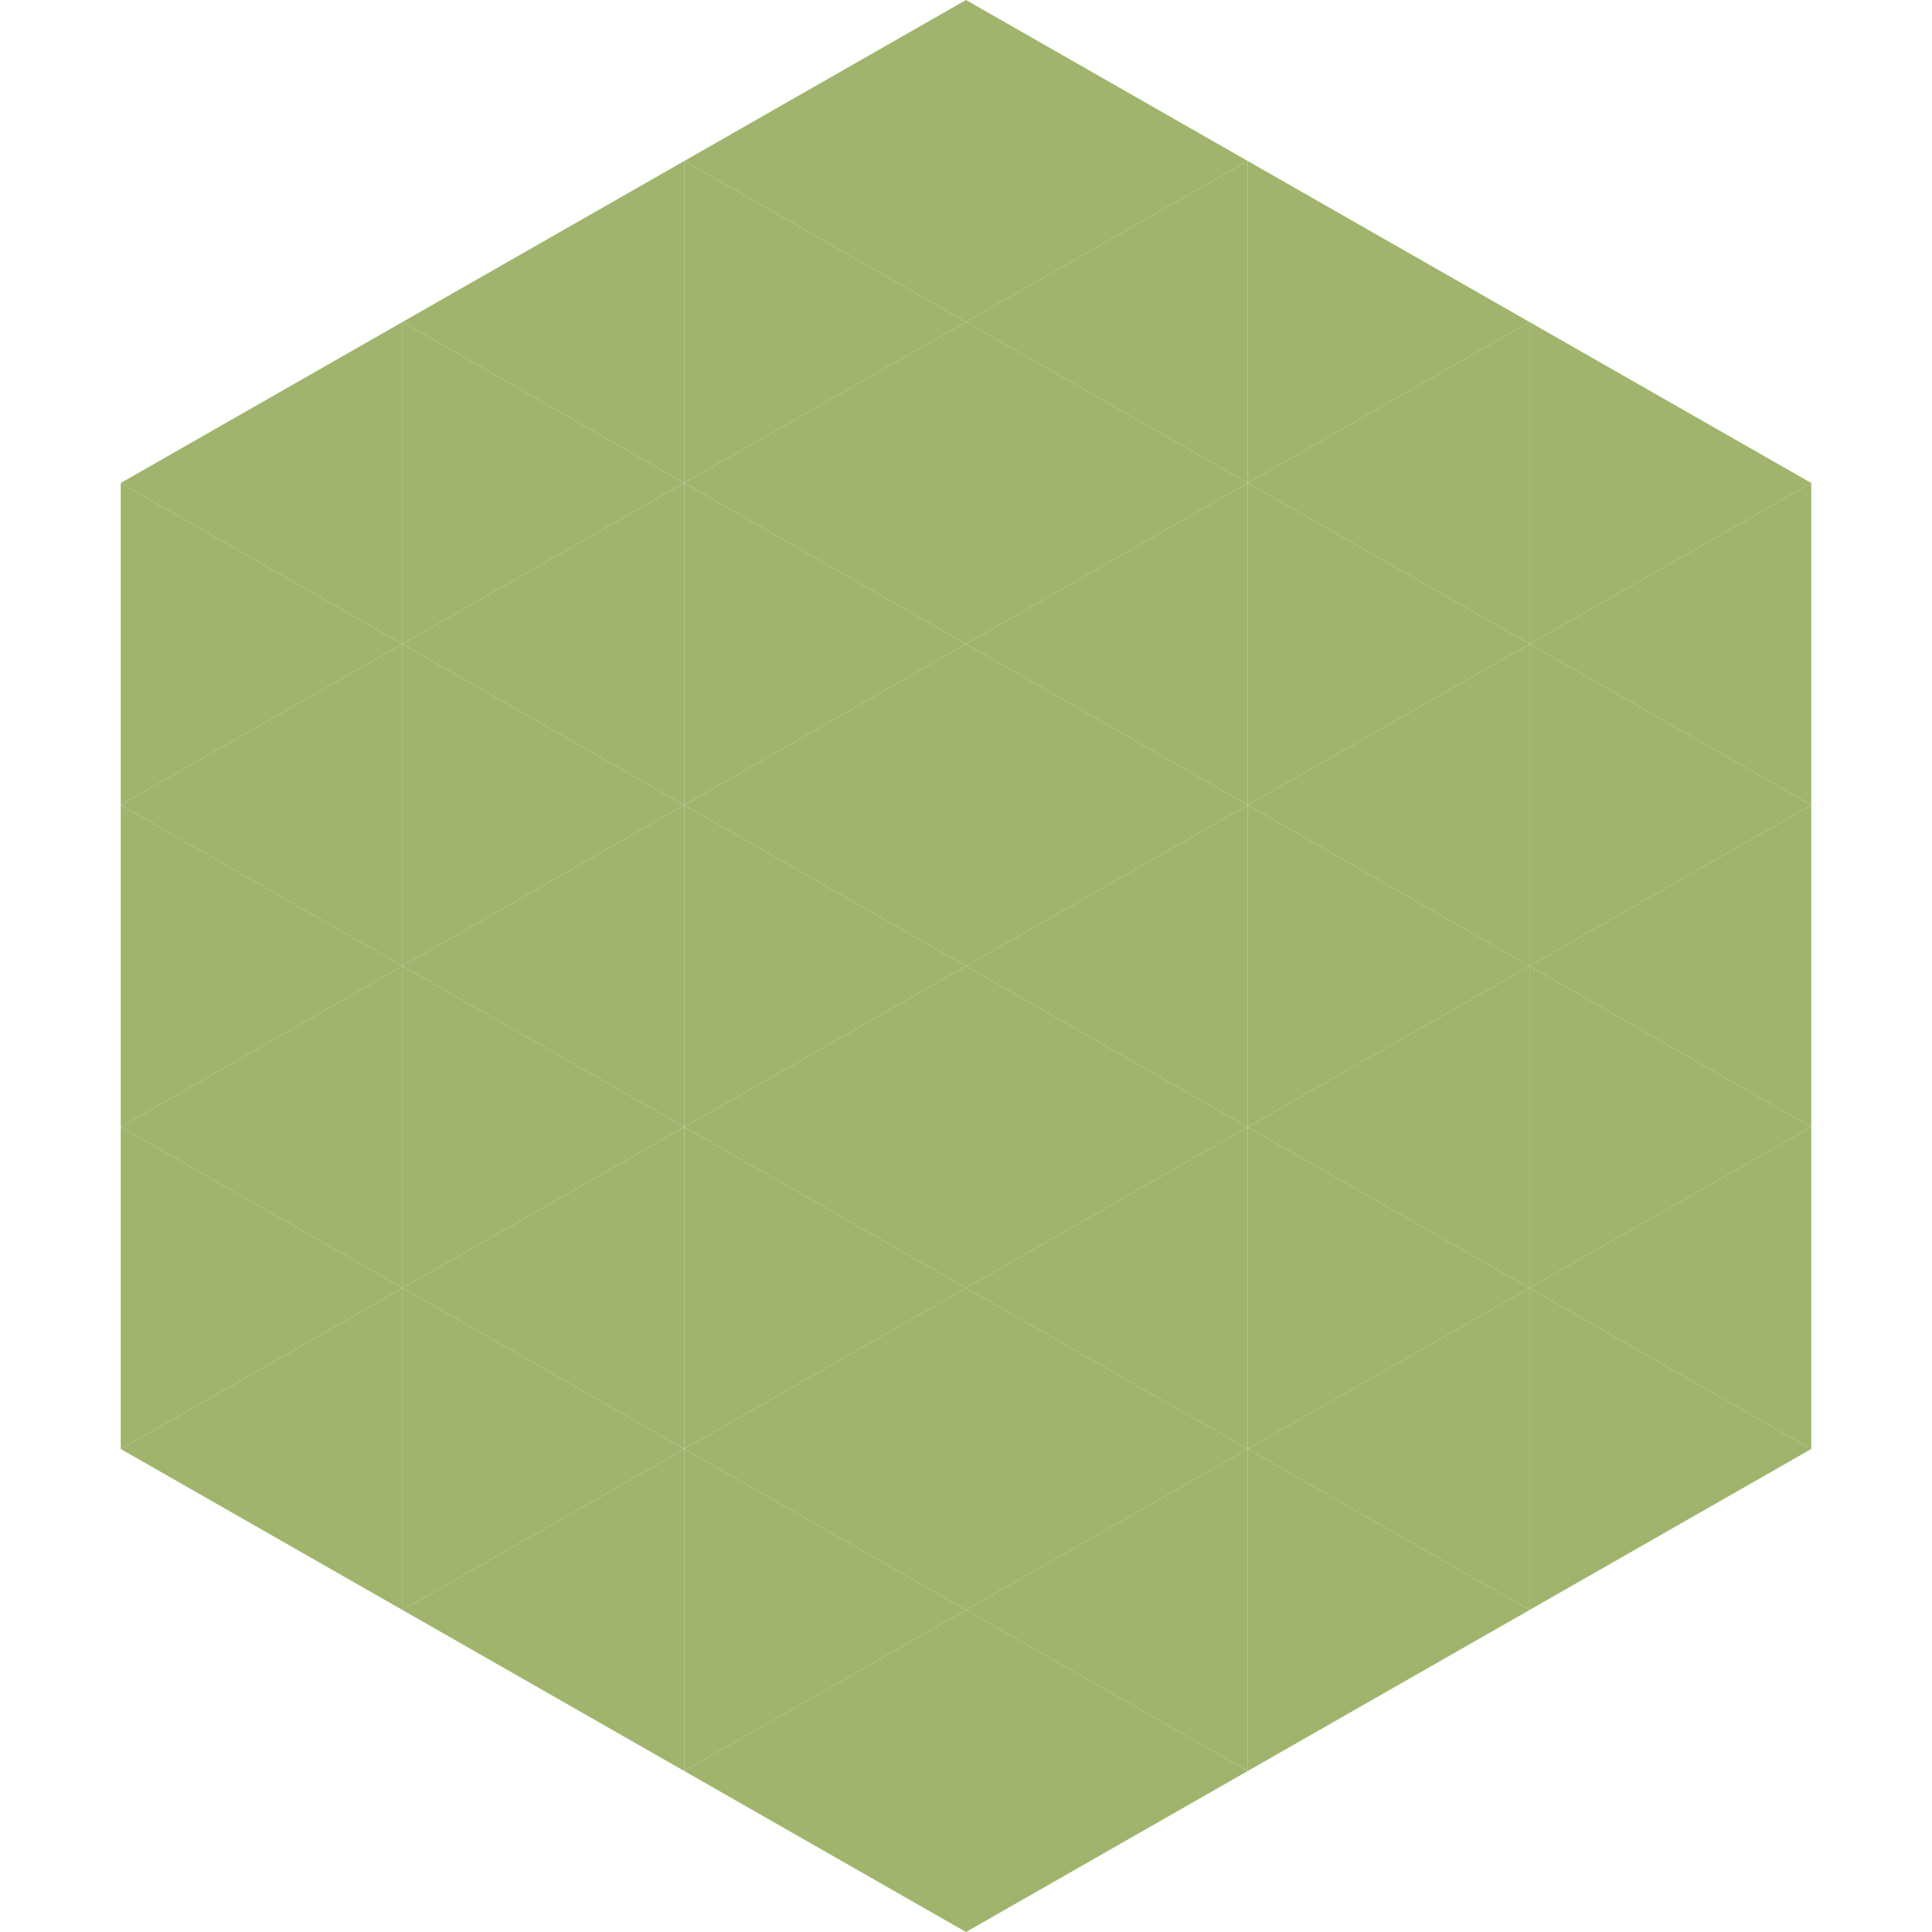
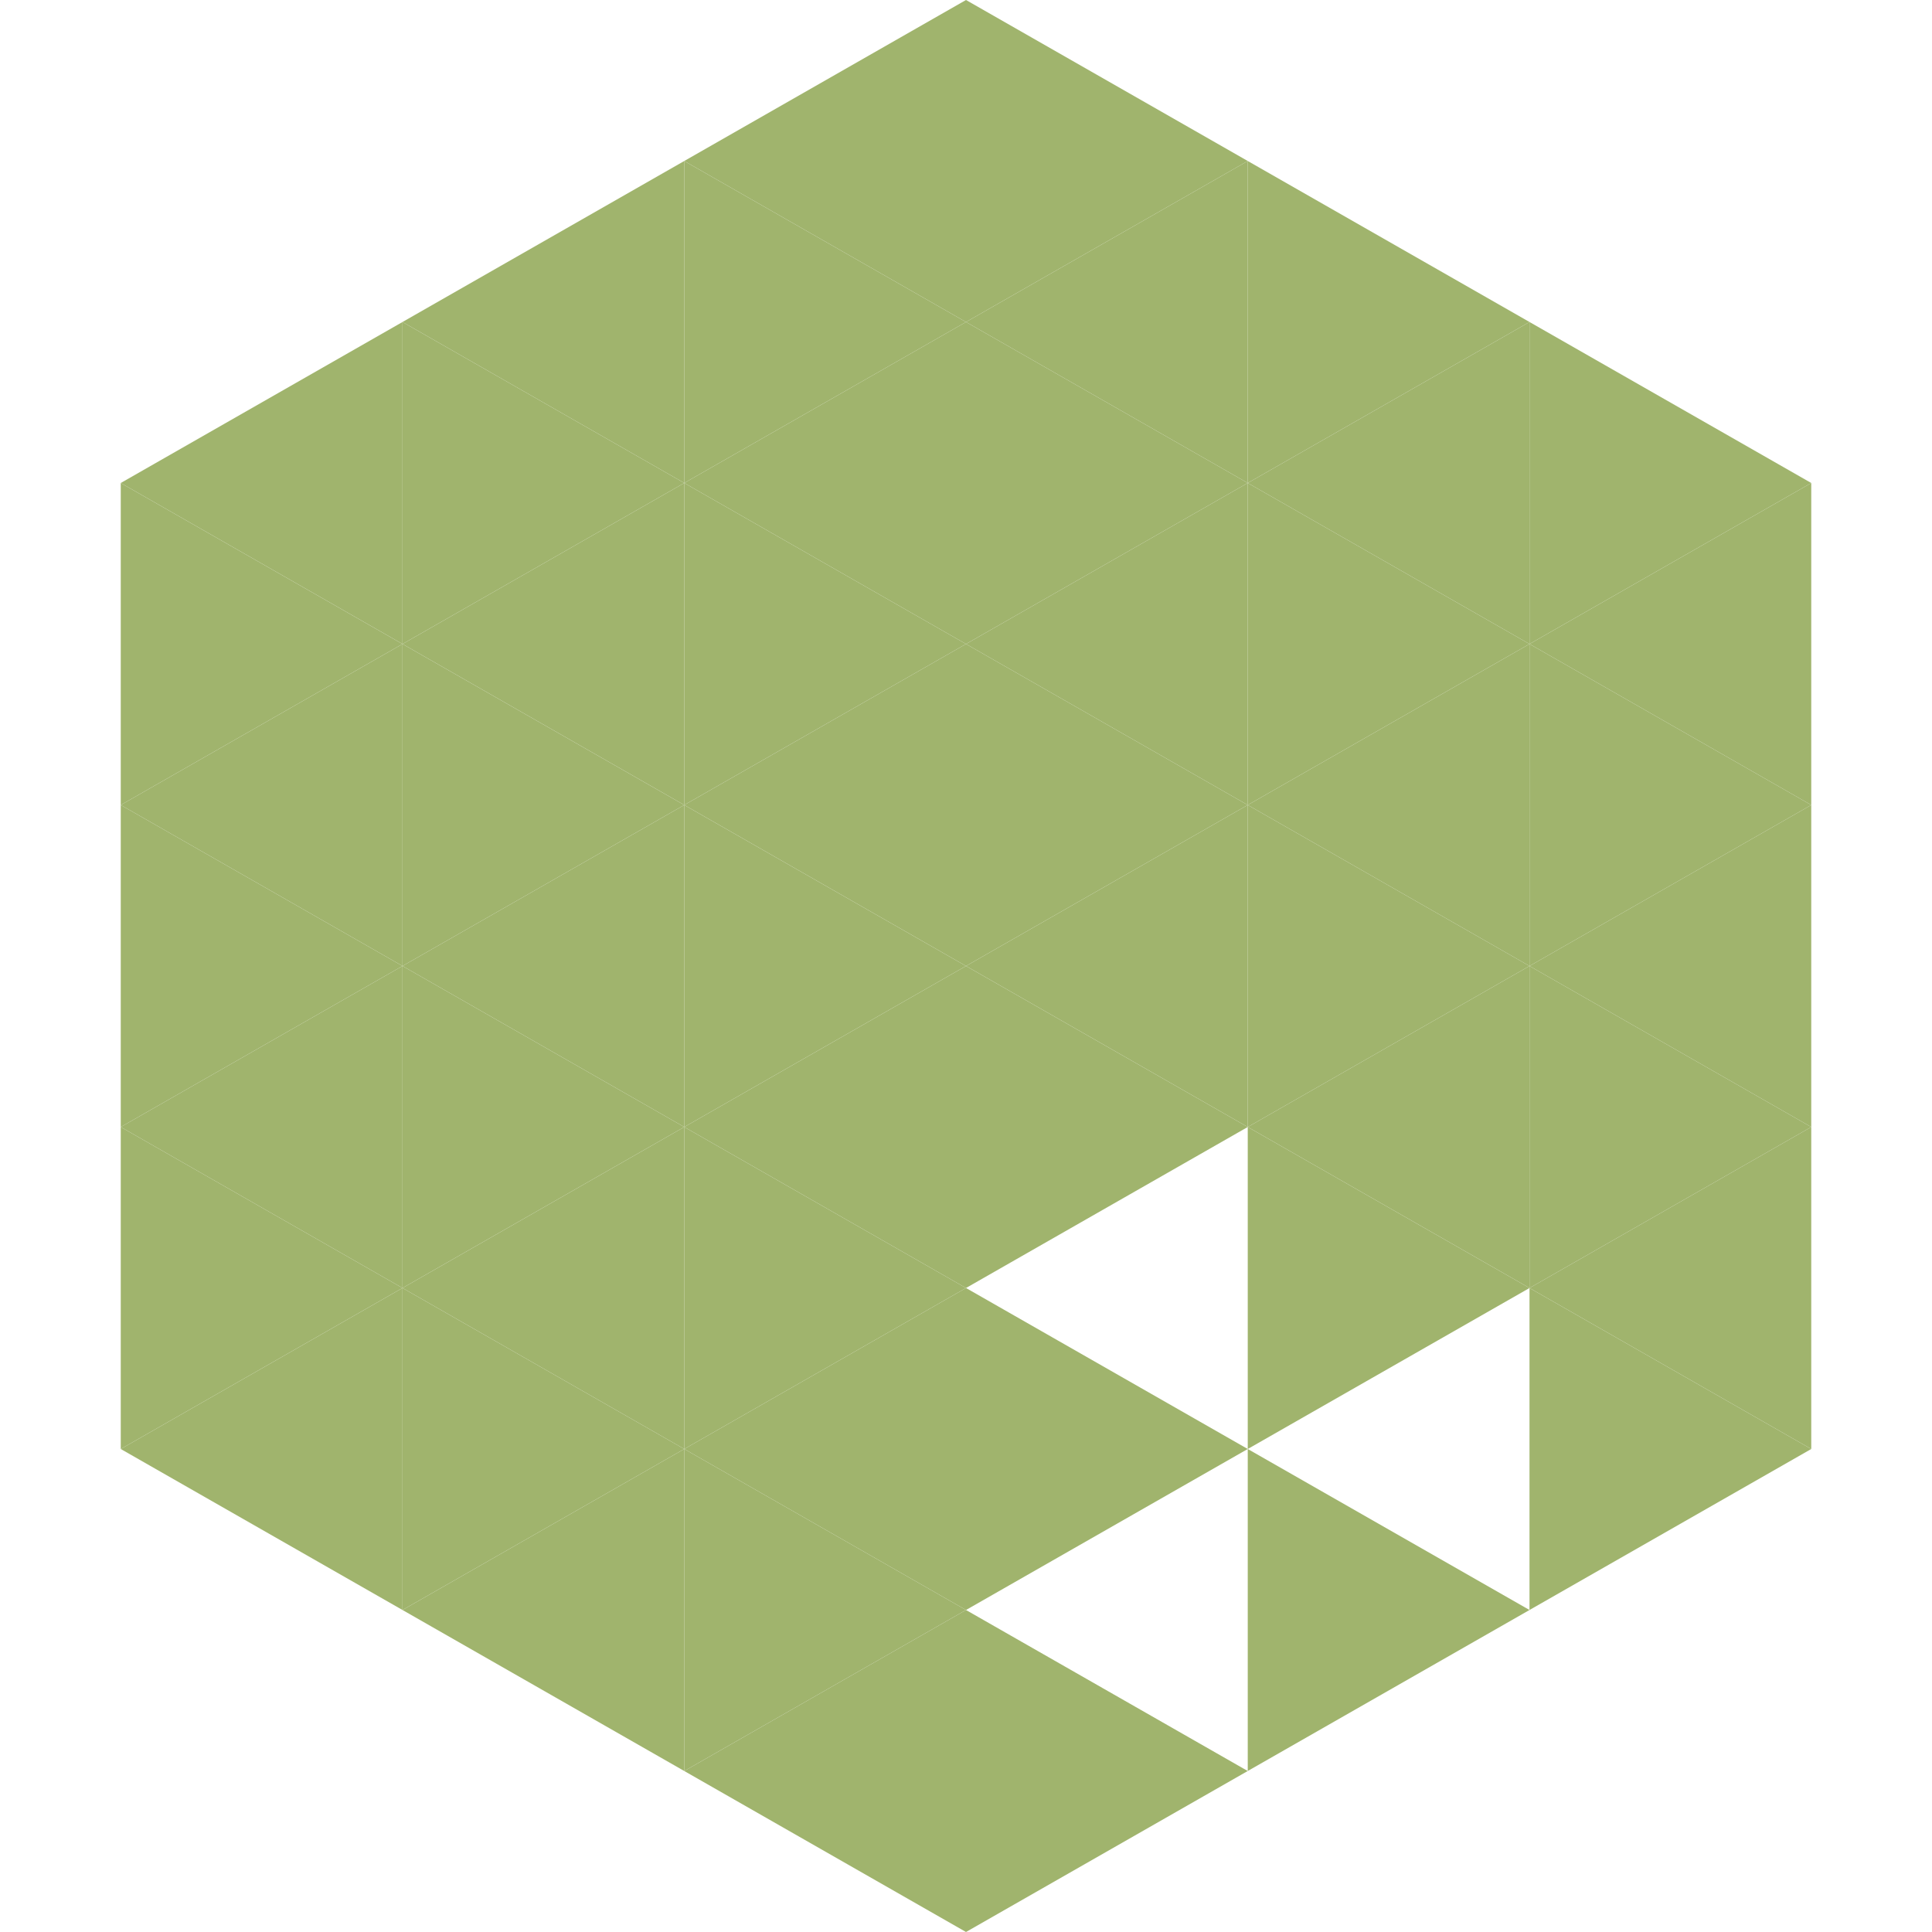
<svg xmlns="http://www.w3.org/2000/svg" width="240" height="240">
  <polygon points="50,40 15,60 50,80" style="fill:rgb(160,180,109)" />
  <polygon points="190,40 225,60 190,80" style="fill:rgb(160,180,109)" />
  <polygon points="15,60 50,80 15,100" style="fill:rgb(160,180,109)" />
  <polygon points="225,60 190,80 225,100" style="fill:rgb(160,180,109)" />
  <polygon points="50,80 15,100 50,120" style="fill:rgb(160,180,109)" />
  <polygon points="190,80 225,100 190,120" style="fill:rgb(160,180,109)" />
  <polygon points="15,100 50,120 15,140" style="fill:rgb(160,180,109)" />
  <polygon points="225,100 190,120 225,140" style="fill:rgb(160,180,109)" />
  <polygon points="50,120 15,140 50,160" style="fill:rgb(160,180,109)" />
  <polygon points="190,120 225,140 190,160" style="fill:rgb(160,180,109)" />
  <polygon points="15,140 50,160 15,180" style="fill:rgb(160,180,109)" />
  <polygon points="225,140 190,160 225,180" style="fill:rgb(160,180,109)" />
  <polygon points="50,160 15,180 50,200" style="fill:rgb(160,180,109)" />
  <polygon points="190,160 225,180 190,200" style="fill:rgb(160,180,109)" />
  <polygon points="15,180 50,200 15,220" style="fill:rgb(255,255,255); fill-opacity:0" />
  <polygon points="225,180 190,200 225,220" style="fill:rgb(255,255,255); fill-opacity:0" />
  <polygon points="50,0 85,20 50,40" style="fill:rgb(255,255,255); fill-opacity:0" />
  <polygon points="190,0 155,20 190,40" style="fill:rgb(255,255,255); fill-opacity:0" />
  <polygon points="85,20 50,40 85,60" style="fill:rgb(160,180,109)" />
  <polygon points="155,20 190,40 155,60" style="fill:rgb(160,180,109)" />
  <polygon points="50,40 85,60 50,80" style="fill:rgb(160,180,109)" />
  <polygon points="190,40 155,60 190,80" style="fill:rgb(160,180,109)" />
  <polygon points="85,60 50,80 85,100" style="fill:rgb(160,180,109)" />
  <polygon points="155,60 190,80 155,100" style="fill:rgb(160,180,109)" />
  <polygon points="50,80 85,100 50,120" style="fill:rgb(160,180,109)" />
  <polygon points="190,80 155,100 190,120" style="fill:rgb(160,180,109)" />
  <polygon points="85,100 50,120 85,140" style="fill:rgb(160,180,109)" />
  <polygon points="155,100 190,120 155,140" style="fill:rgb(160,180,109)" />
  <polygon points="50,120 85,140 50,160" style="fill:rgb(160,180,109)" />
  <polygon points="190,120 155,140 190,160" style="fill:rgb(160,180,109)" />
  <polygon points="85,140 50,160 85,180" style="fill:rgb(160,180,109)" />
  <polygon points="155,140 190,160 155,180" style="fill:rgb(160,180,109)" />
  <polygon points="50,160 85,180 50,200" style="fill:rgb(160,180,109)" />
-   <polygon points="190,160 155,180 190,200" style="fill:rgb(160,180,109)" />
  <polygon points="85,180 50,200 85,220" style="fill:rgb(160,180,109)" />
  <polygon points="155,180 190,200 155,220" style="fill:rgb(160,180,109)" />
  <polygon points="120,0 85,20 120,40" style="fill:rgb(160,180,109)" />
  <polygon points="120,0 155,20 120,40" style="fill:rgb(160,180,109)" />
  <polygon points="85,20 120,40 85,60" style="fill:rgb(160,180,109)" />
  <polygon points="155,20 120,40 155,60" style="fill:rgb(160,180,109)" />
  <polygon points="120,40 85,60 120,80" style="fill:rgb(160,180,109)" />
  <polygon points="120,40 155,60 120,80" style="fill:rgb(160,180,109)" />
  <polygon points="85,60 120,80 85,100" style="fill:rgb(160,180,109)" />
  <polygon points="155,60 120,80 155,100" style="fill:rgb(160,180,109)" />
  <polygon points="120,80 85,100 120,120" style="fill:rgb(160,180,109)" />
  <polygon points="120,80 155,100 120,120" style="fill:rgb(160,180,109)" />
  <polygon points="85,100 120,120 85,140" style="fill:rgb(160,180,109)" />
  <polygon points="155,100 120,120 155,140" style="fill:rgb(160,180,109)" />
  <polygon points="120,120 85,140 120,160" style="fill:rgb(160,180,109)" />
  <polygon points="120,120 155,140 120,160" style="fill:rgb(160,180,109)" />
  <polygon points="85,140 120,160 85,180" style="fill:rgb(160,180,109)" />
-   <polygon points="155,140 120,160 155,180" style="fill:rgb(160,180,109)" />
  <polygon points="120,160 85,180 120,200" style="fill:rgb(160,180,109)" />
  <polygon points="120,160 155,180 120,200" style="fill:rgb(160,180,109)" />
  <polygon points="85,180 120,200 85,220" style="fill:rgb(160,180,109)" />
-   <polygon points="155,180 120,200 155,220" style="fill:rgb(160,180,109)" />
  <polygon points="120,200 85,220 120,240" style="fill:rgb(160,180,109)" />
  <polygon points="120,200 155,220 120,240" style="fill:rgb(160,180,109)" />
  <polygon points="85,220 120,240 85,260" style="fill:rgb(255,255,255); fill-opacity:0" />
  <polygon points="155,220 120,240 155,260" style="fill:rgb(255,255,255); fill-opacity:0" />
</svg>